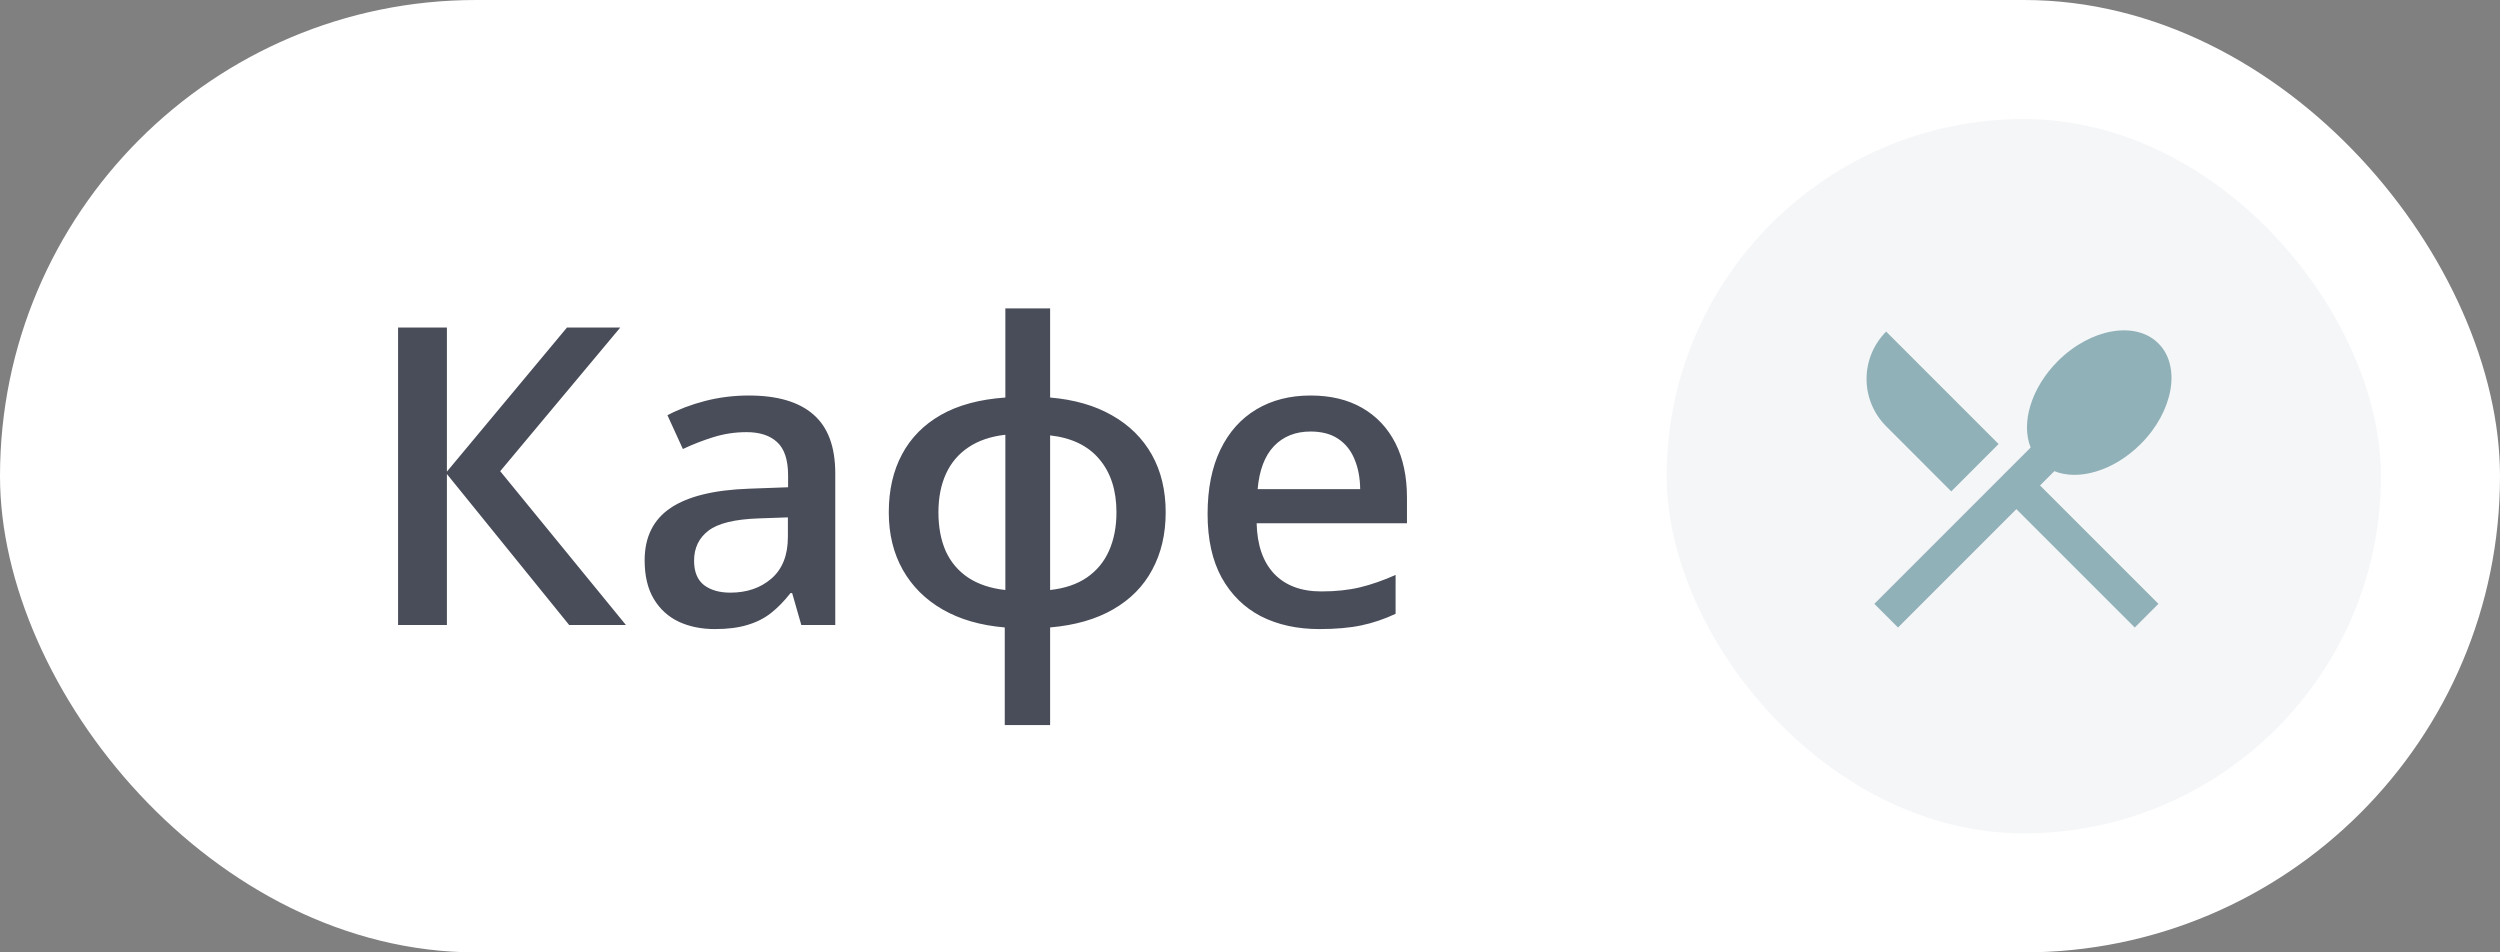
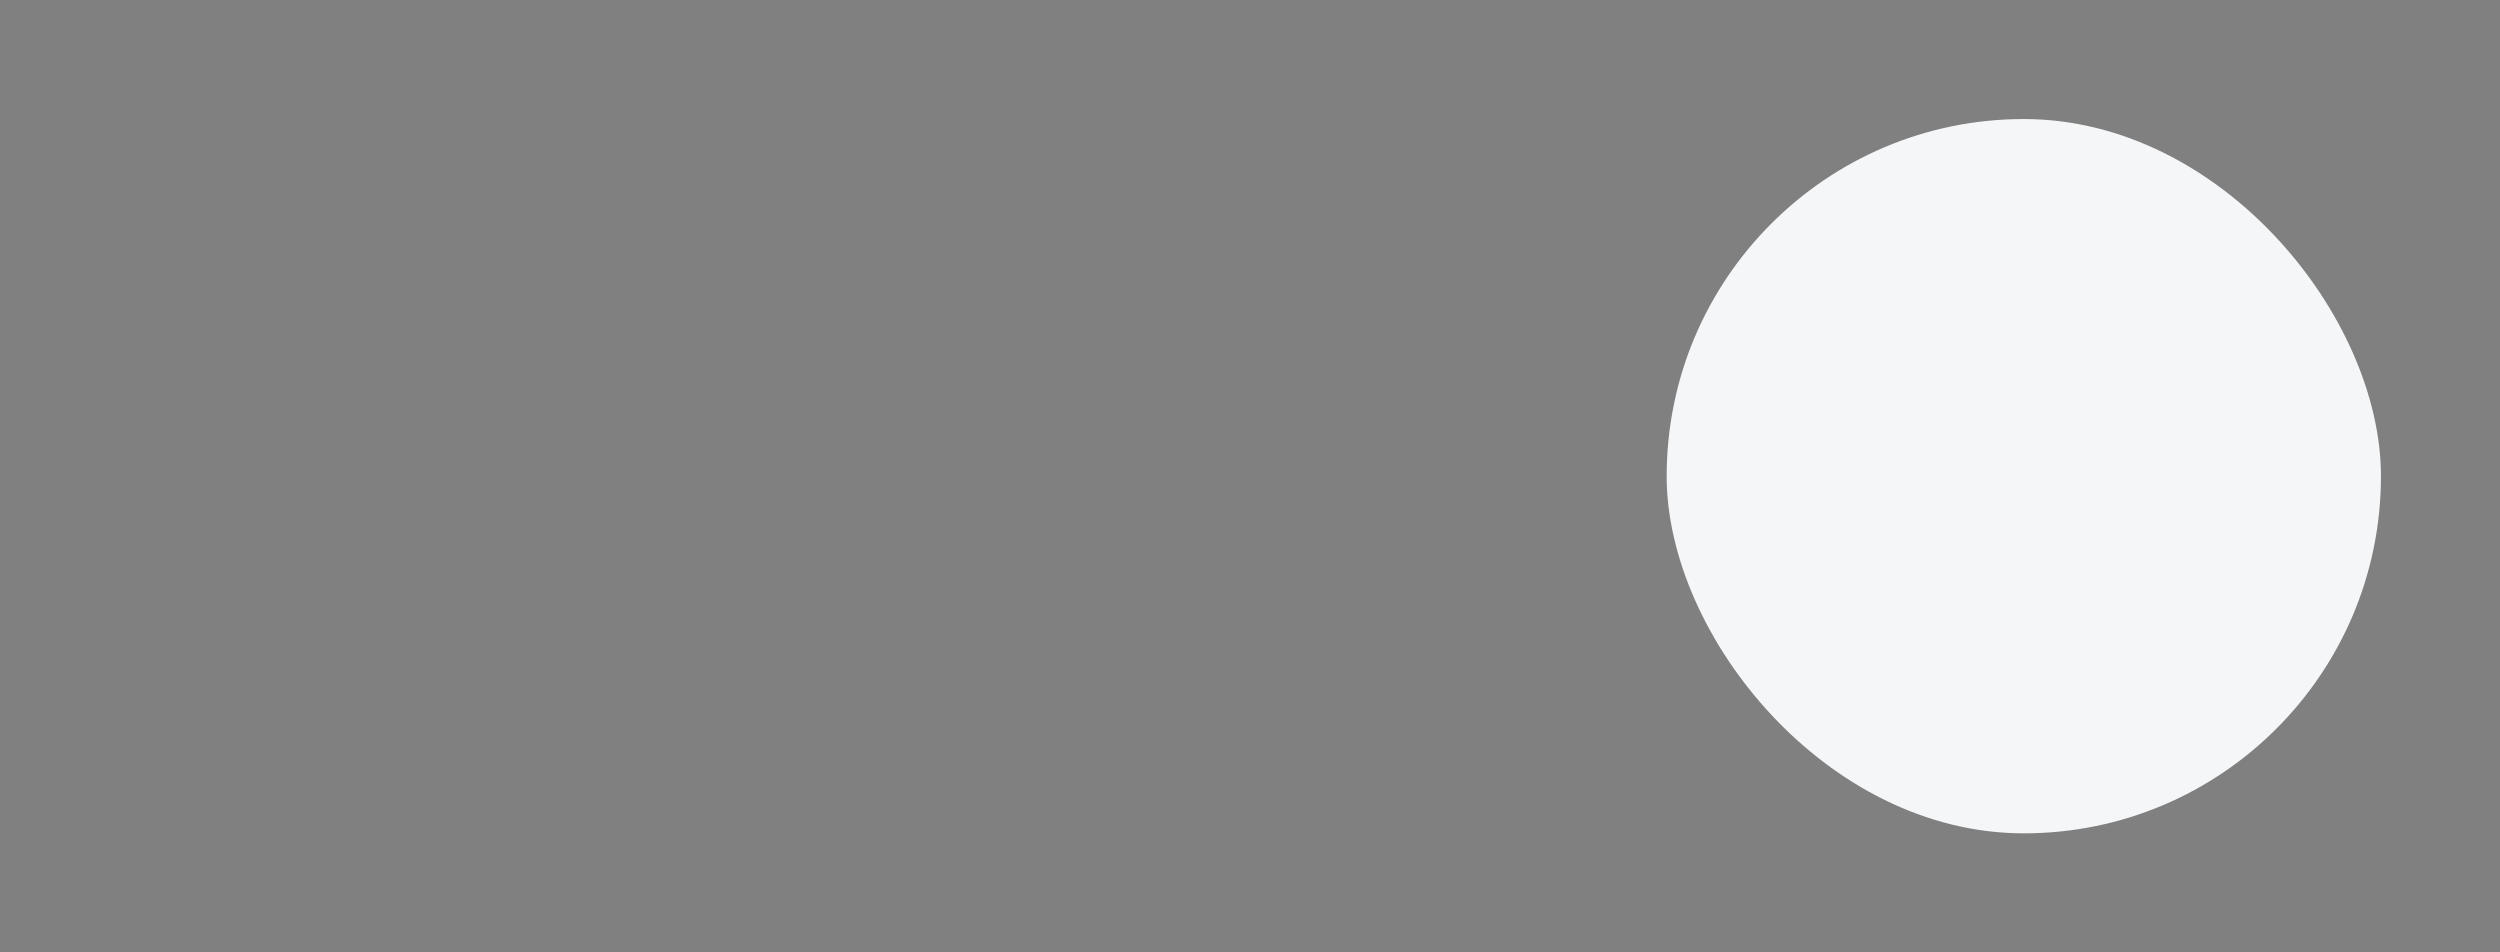
<svg xmlns="http://www.w3.org/2000/svg" width="84" height="32" viewBox="0 0 84 32" fill="none">
  <rect x="0" y="0" width="84" height="32" fill="#808080" stroke="none" />
-   <rect width="84" height="32" rx="16" fill="white" />
-   <path d="M21.031 21H19.124L15.016 15.928V21H13.375V11.006H15.016V15.846L19.049 11.006H20.84L16.807 15.832L21.031 21ZM25.16 13.289C26.117 13.289 26.84 13.501 27.327 13.925C27.819 14.349 28.065 15.009 28.065 15.907V21H26.924L26.616 19.927H26.561C26.347 20.2 26.126 20.426 25.898 20.604C25.671 20.781 25.406 20.913 25.105 21C24.809 21.091 24.447 21.137 24.019 21.137C23.567 21.137 23.164 21.055 22.809 20.891C22.453 20.722 22.173 20.467 21.968 20.125C21.763 19.783 21.66 19.35 21.66 18.826C21.66 18.047 21.95 17.461 22.528 17.069C23.112 16.677 23.991 16.461 25.167 16.42L26.48 16.372V15.976C26.48 15.451 26.356 15.078 26.11 14.854C25.869 14.631 25.527 14.52 25.085 14.52C24.707 14.52 24.34 14.574 23.984 14.684C23.629 14.793 23.283 14.927 22.945 15.087L22.426 13.952C22.795 13.756 23.214 13.597 23.684 13.474C24.158 13.351 24.65 13.289 25.16 13.289ZM26.473 17.384L25.495 17.418C24.693 17.445 24.13 17.582 23.807 17.828C23.483 18.074 23.321 18.412 23.321 18.84C23.321 19.213 23.433 19.487 23.656 19.66C23.88 19.829 24.174 19.913 24.538 19.913C25.094 19.913 25.554 19.756 25.919 19.441C26.288 19.122 26.473 18.655 26.473 18.04V17.384ZM35.284 10.363V13.357C36.095 13.426 36.79 13.626 37.369 13.959C37.948 14.287 38.392 14.727 38.702 15.278C39.012 15.83 39.167 16.475 39.167 17.213C39.167 17.942 39.017 18.585 38.716 19.141C38.42 19.697 37.982 20.141 37.403 20.474C36.829 20.806 36.123 21.009 35.284 21.082V24.363H33.76V21.082C32.949 21.014 32.254 20.813 31.675 20.48C31.096 20.148 30.649 19.703 30.335 19.148C30.02 18.591 29.863 17.947 29.863 17.213C29.863 16.47 30.011 15.821 30.308 15.265C30.604 14.709 31.041 14.267 31.62 13.938C32.199 13.61 32.919 13.417 33.78 13.357V10.363H35.284ZM33.78 14.608C33.288 14.663 32.873 14.804 32.536 15.032C32.203 15.255 31.953 15.552 31.784 15.921C31.616 16.29 31.531 16.721 31.531 17.213C31.531 17.71 31.613 18.145 31.777 18.519C31.946 18.888 32.197 19.184 32.529 19.407C32.867 19.631 33.283 19.77 33.78 19.824V14.608ZM35.284 14.629V19.824C35.776 19.77 36.187 19.631 36.515 19.407C36.847 19.179 37.096 18.881 37.26 18.512C37.428 18.138 37.513 17.705 37.513 17.213C37.513 16.475 37.321 15.88 36.938 15.429C36.56 14.977 36.009 14.711 35.284 14.629ZM44.034 13.289C44.709 13.289 45.287 13.428 45.77 13.706C46.254 13.984 46.625 14.378 46.885 14.889C47.145 15.399 47.274 16.01 47.274 16.721V17.582H42.223C42.241 18.316 42.437 18.881 42.81 19.277C43.189 19.674 43.717 19.872 44.397 19.872C44.88 19.872 45.312 19.826 45.695 19.735C46.083 19.64 46.481 19.501 46.892 19.318V20.624C46.513 20.802 46.128 20.932 45.736 21.014C45.344 21.096 44.875 21.137 44.328 21.137C43.585 21.137 42.931 20.993 42.366 20.706C41.806 20.414 41.366 19.981 41.047 19.407C40.732 18.833 40.575 18.12 40.575 17.268C40.575 16.42 40.719 15.7 41.006 15.107C41.293 14.515 41.696 14.064 42.216 13.754C42.735 13.444 43.342 13.289 44.034 13.289ZM44.034 14.499C43.528 14.499 43.118 14.663 42.804 14.991C42.494 15.319 42.312 15.8 42.257 16.434H45.702C45.698 16.055 45.634 15.72 45.511 15.429C45.392 15.137 45.21 14.909 44.964 14.745C44.722 14.581 44.412 14.499 44.034 14.499Z" fill="#494D59" />
  <rect x="56" y="4" width="24" height="24" rx="12" fill="#F4F6F8" />
  <g clip-path="url(#clip0_1552_25111)">
-     <path d="M63.375 11.141L67.153 14.919L65.562 16.511L63.374 14.322C62.953 13.901 62.716 13.328 62.716 12.732C62.716 12.135 62.953 11.563 63.375 11.141ZM69.026 15.831L68.545 16.311L72.523 20.289L71.728 21.084L67.75 17.108L63.773 21.084L62.977 20.289L68.23 15.036C67.9 14.216 68.242 13.036 69.142 12.135C70.24 11.037 71.754 10.77 72.523 11.539C73.292 12.308 73.025 13.821 71.927 14.919C71.025 15.82 69.845 16.163 69.026 15.831Z" fill="#91B1B8" />
-   </g>
+     </g>
  <defs>
    <clipPath id="clip0_1552_25111">
-       <rect width="13.5" height="13.5" fill="white" transform="translate(61 9)" />
-     </clipPath>
+       </clipPath>
  </defs>
</svg>